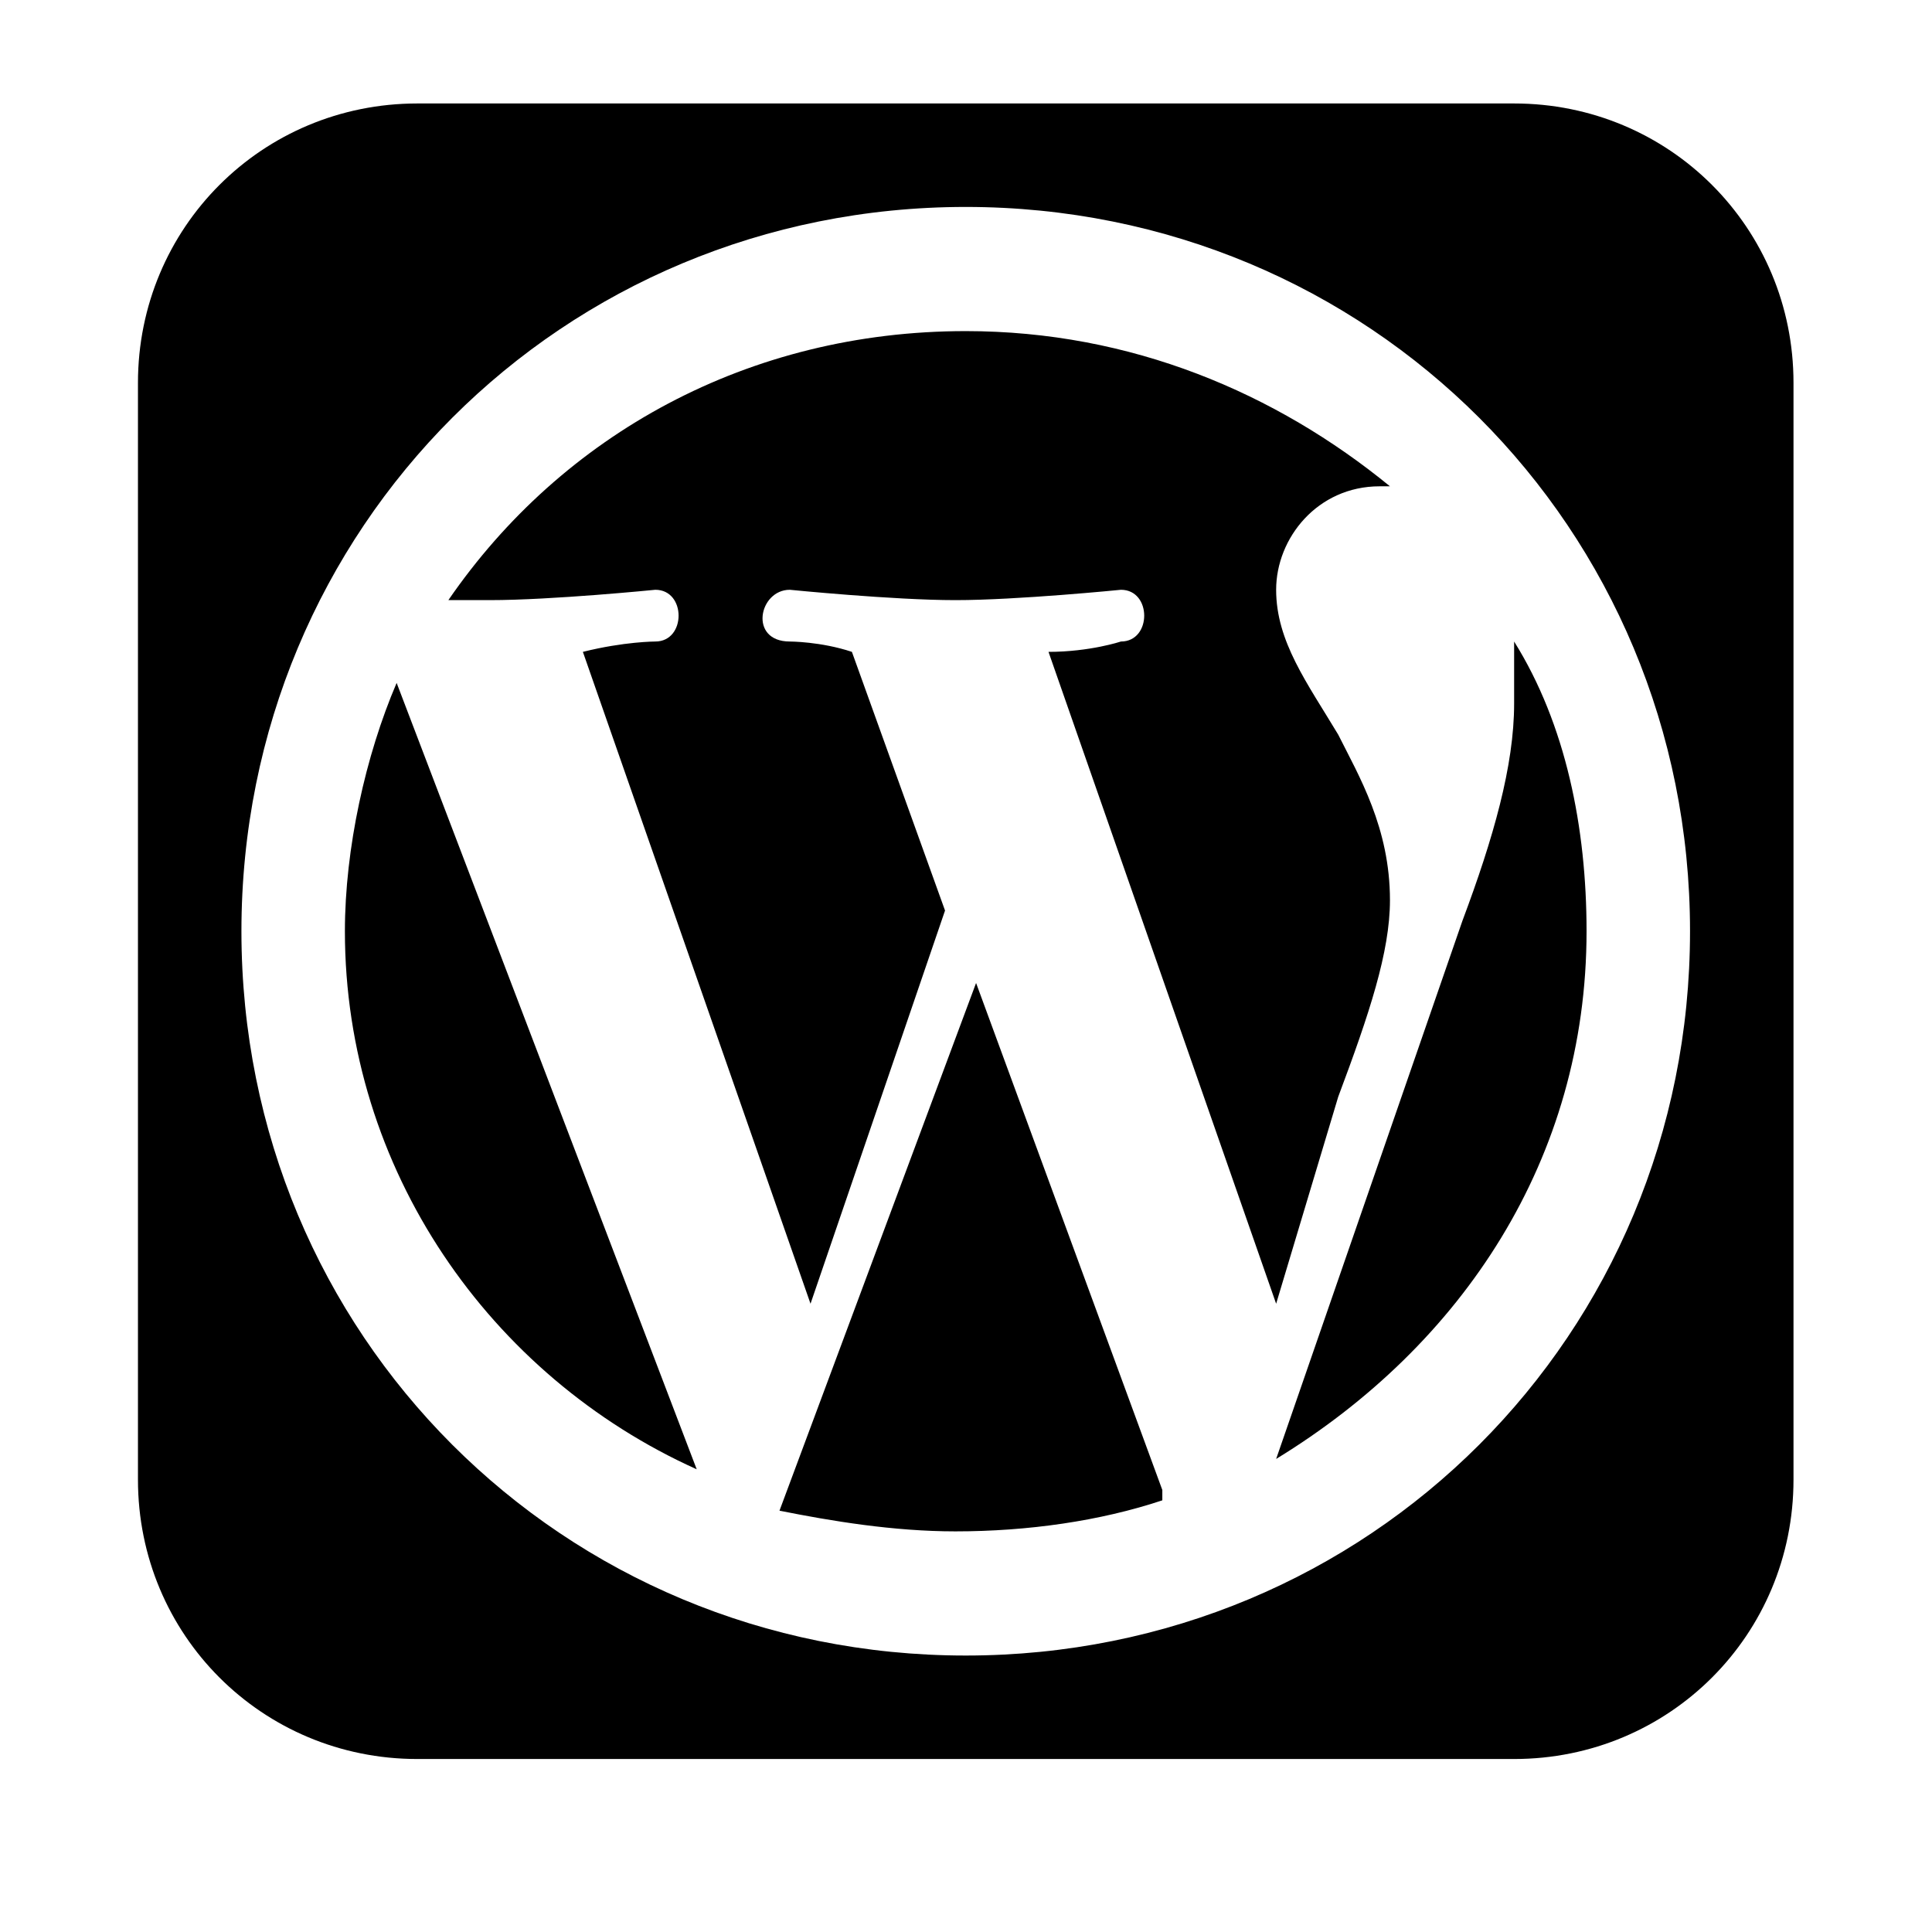
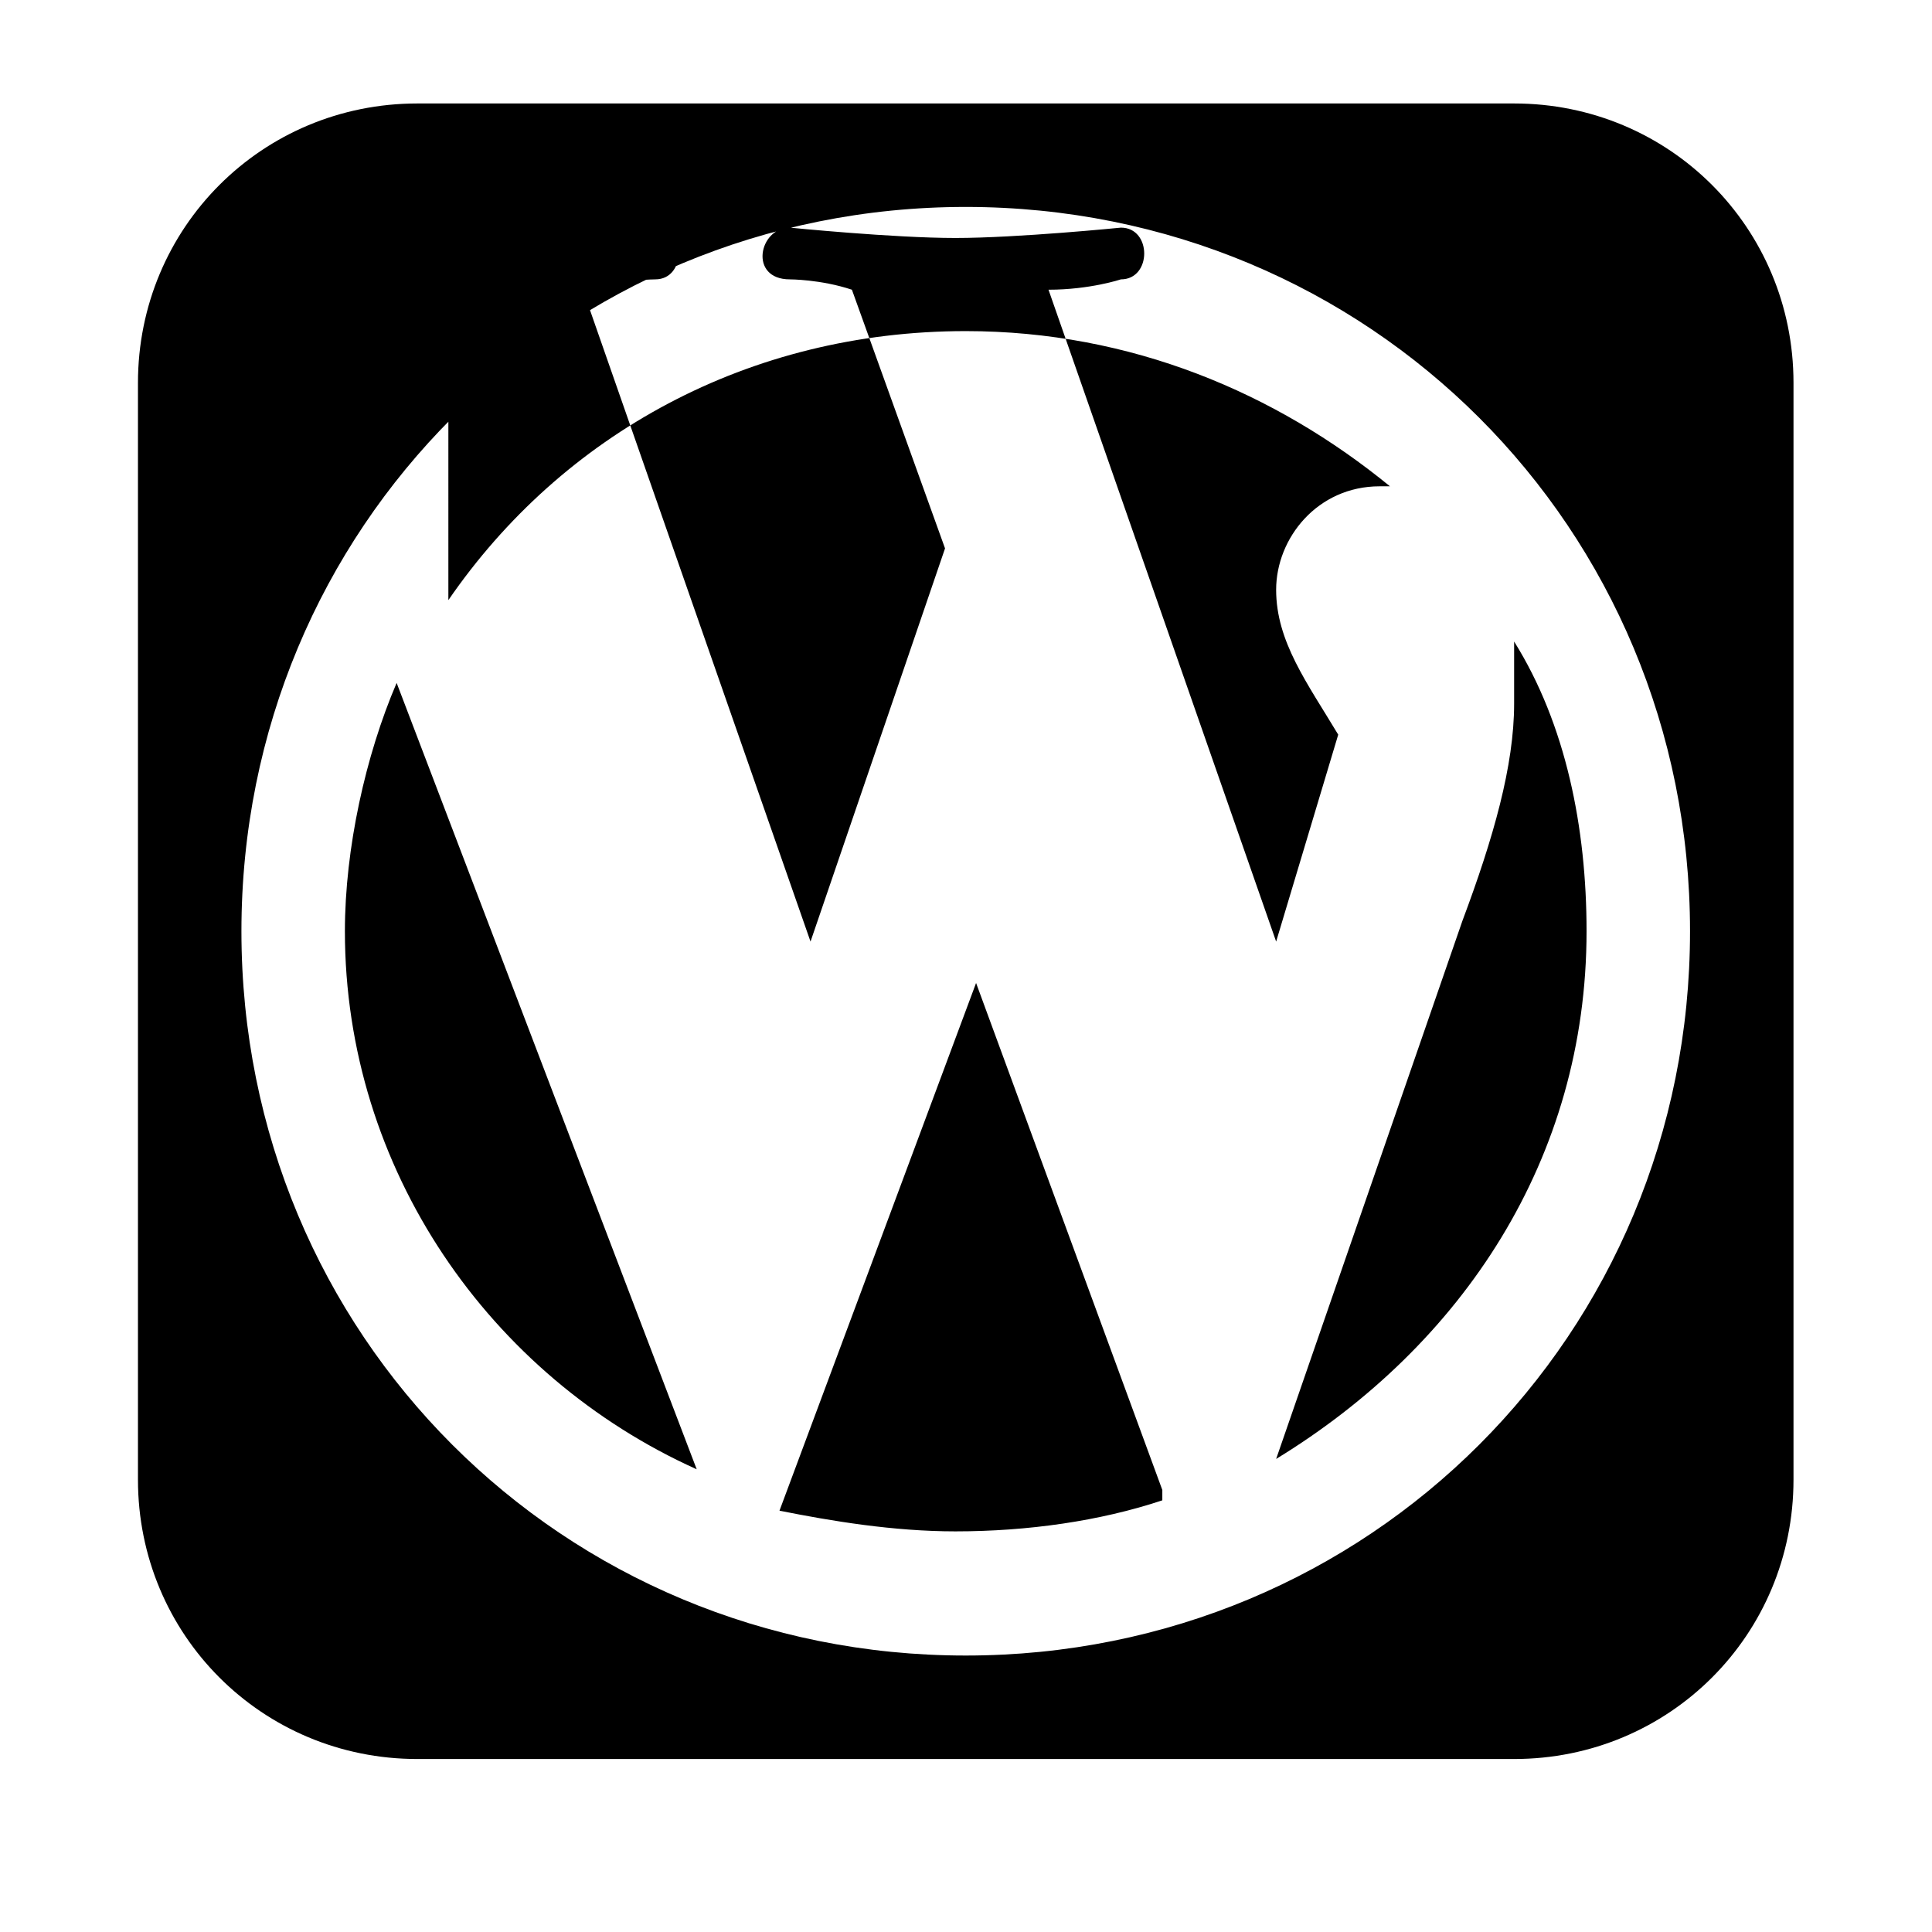
<svg xmlns="http://www.w3.org/2000/svg" viewBox="0 0 1195 1195">
-   <path d="M603.733 608l115.2 313.6v6.4c-38.4 12.8-83.2 19.2-128 19.2-38.4 0-76.8-6.4-108.8-12.8l121.6-326.4zm377.6-32c0 140.8-76.8 256-192 326.4l115.2-332.8c19.2-51.2 32-96 32-134.4v-38.4c32 51.2 44.8 115.2 44.8 179.2zm-768 0c0-51.2 12.8-108.8 32-153.6l185.6 486.4c-128-57.6-217.6-185.6-217.6-332.8zm64-204.8c70.4-102.4 185.6-166.4 320-166.4 102.4 0 192 38.4 262.4 96h-6.4c-38.4 0-64 32-64 64s19.2 57.6 38.4 89.6c12.8 25.6 32 57.6 32 102.4 0 32-12.8 70.4-32 121.6l-38.4 128-140.8-403.2c25.6 0 44.8-6.4 44.8-6.4 19.2 0 19.2-32 0-32 0 0-64 6.4-102.4 6.4-38.4 0-102.4-6.4-102.4-6.4-19.2 0-25.6 32 0 32 0 0 19.2 0 38.4 6.4l57.6 160-83.2 243.2-140.8-403.2c25.6-6.4 44.8-6.4 44.8-6.4 19.2 0 19.2-32 0-32 0 0-64 6.4-102.4 6.4h-25.6zM936.533 64h-678.4c-96 0-172.8 76.8-172.8 172.8v678.4c0 96 76.8 172.8 172.8 172.8h678.4c96 0 172.8-76.8 172.8-172.8V236.8c0-96-76.8-172.8-172.8-172.8zm108.8 512c0 249.6-198.4 448-448 448s-448-198.4-448-448 198.4-448 448-448 448 198.4 448 448z" />
+   <path d="M603.733 608l115.2 313.6v6.4c-38.4 12.8-83.2 19.2-128 19.2-38.4 0-76.8-6.4-108.8-12.8l121.6-326.4zm377.6-32c0 140.8-76.8 256-192 326.4l115.2-332.8c19.2-51.2 32-96 32-134.4v-38.4c32 51.2 44.8 115.2 44.8 179.2zm-768 0c0-51.2 12.8-108.8 32-153.6l185.6 486.4c-128-57.6-217.6-185.6-217.6-332.8zm64-204.8c70.4-102.4 185.6-166.4 320-166.4 102.4 0 192 38.4 262.4 96h-6.4c-38.4 0-64 32-64 64s19.2 57.6 38.4 89.6l-38.4 128-140.8-403.2c25.6 0 44.8-6.4 44.8-6.4 19.2 0 19.2-32 0-32 0 0-64 6.4-102.4 6.4-38.4 0-102.4-6.4-102.4-6.4-19.2 0-25.6 32 0 32 0 0 19.2 0 38.4 6.4l57.6 160-83.2 243.2-140.8-403.2c25.6-6.4 44.8-6.4 44.8-6.4 19.2 0 19.2-32 0-32 0 0-64 6.4-102.4 6.4h-25.6zM936.533 64h-678.4c-96 0-172.8 76.8-172.8 172.8v678.4c0 96 76.8 172.8 172.8 172.8h678.4c96 0 172.8-76.8 172.8-172.8V236.8c0-96-76.8-172.8-172.8-172.8zm108.8 512c0 249.6-198.4 448-448 448s-448-198.4-448-448 198.4-448 448-448 448 198.4 448 448z" />
</svg>